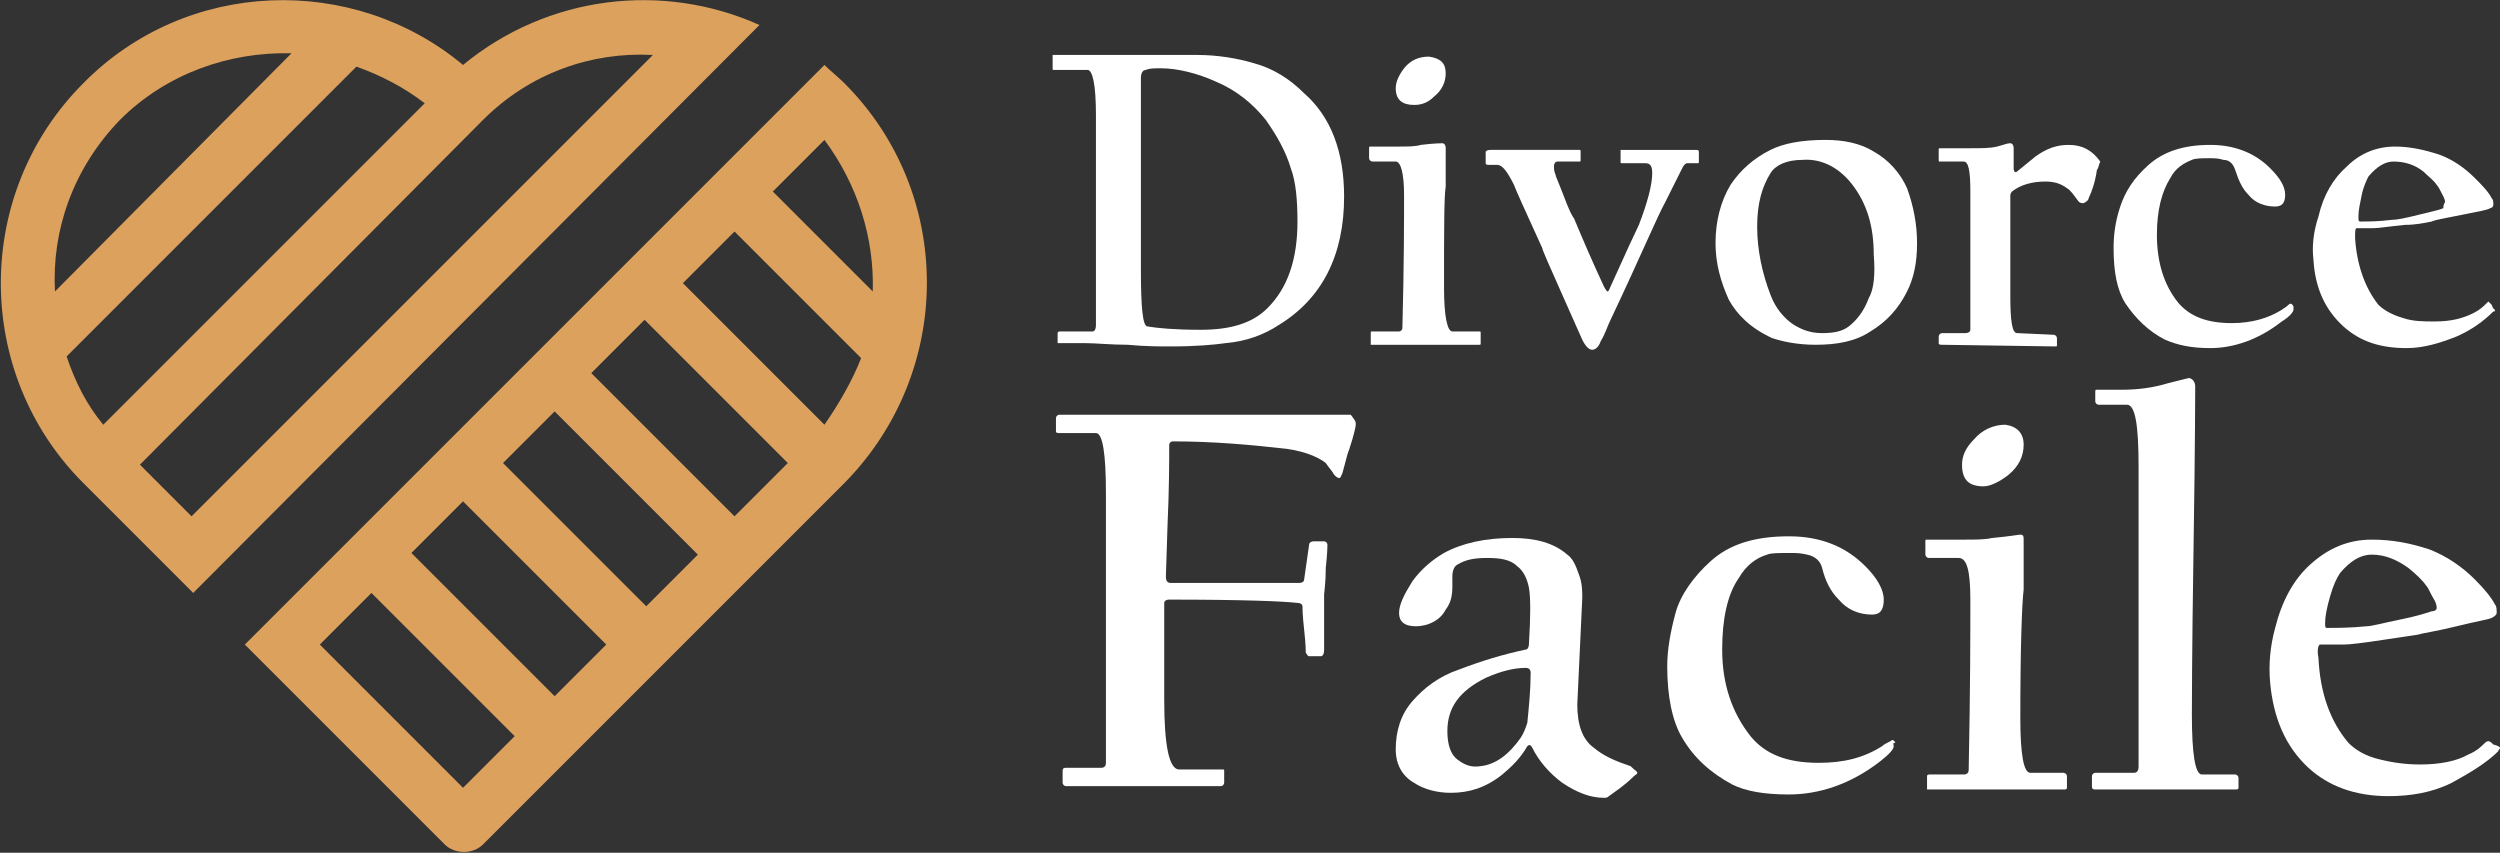
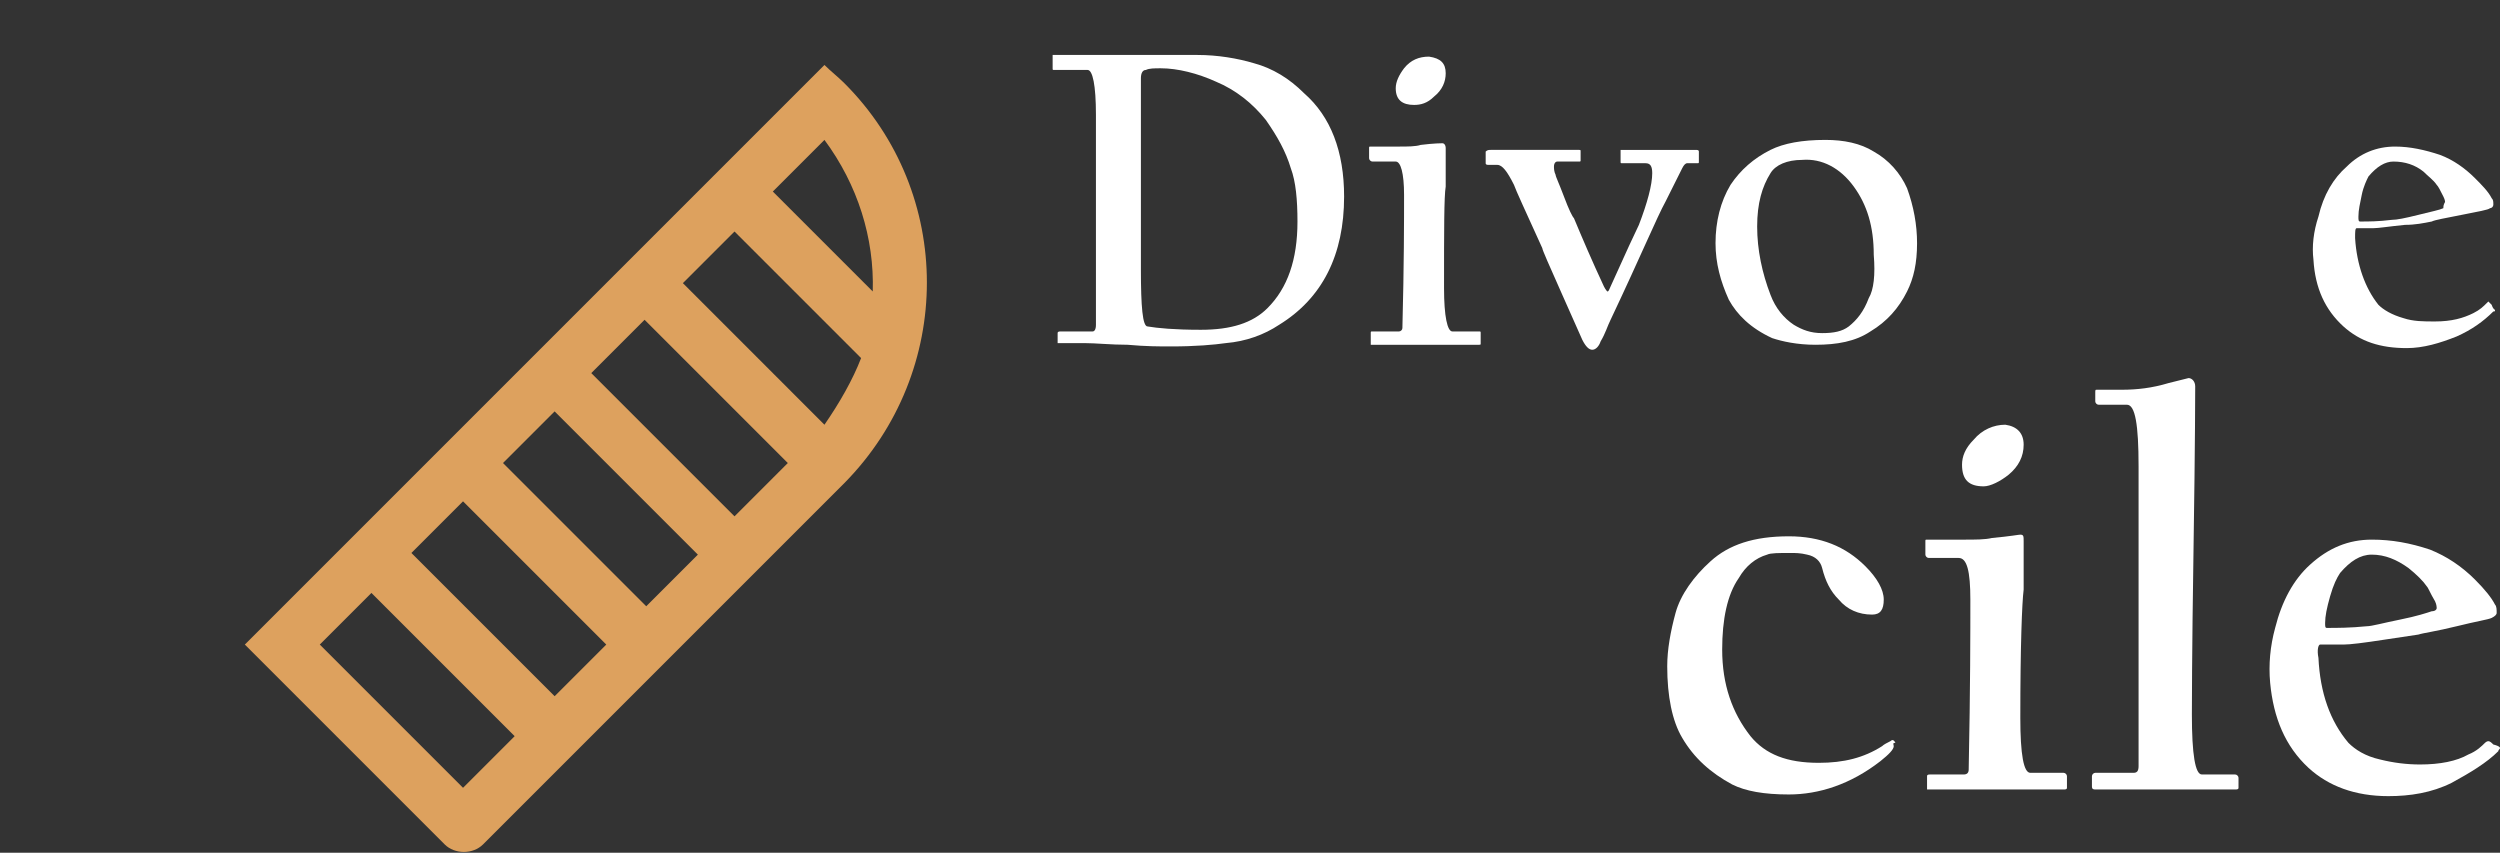
<svg xmlns="http://www.w3.org/2000/svg" version="1.1" id="Layer_1" x="0px" y="0px" width="150.1px" height="51.2px" viewBox="0 0 150.1 51.2" style="enable-background:new 0 0 150.1 51.2;" xml:space="preserve">
  <rect x="0" y="0" width="150.1" height="51.2" fill="#333333" stroke="none" />
  <style type="text/css">
	.st0{fill:#FFFFFF;}
	.st1{fill:#DDA15E;}
</style>
  <g>
    <path class="st0" d="M80.7,11.8c0,3.5-1.3,6.1-3.9,7.7c-0.9,0.6-2,1-3.2,1.1c-0.7,0.1-1.8,0.2-3.3,0.2c-0.7,0-1.5,0-2.6-0.1   c-1,0-1.9-0.1-2.6-0.1h-1.5c-0.1,0-0.1,0-0.1,0c0,0,0-0.1,0-0.1V20c0-0.1,0.1-0.1,0.2-0.1h1.9c0.1,0,0.2-0.1,0.2-0.4   c0-0.1,0-1.2,0-3.3c0-2.1,0-3.2,0-3.4c0-0.2,0-1.2,0-3c0-1.8,0-2.8,0-2.9c0-1.8-0.2-2.7-0.5-2.7h-2c-0.1,0-0.1,0-0.1-0.1V3.4   c0,0,0-0.1,0-0.1c0,0,0.1,0,0.1,0h8.6c1.2,0,2.4,0.2,3.4,0.5c1.1,0.3,2.1,0.9,3,1.8C79.9,7,80.7,9.1,80.7,11.8z M77.9,13.3   c0-1.3-0.1-2.4-0.4-3.2c-0.3-1-0.8-1.9-1.5-2.9c-0.8-1-1.8-1.8-3-2.3c-1.1-0.5-2.3-0.8-3.3-0.8c-0.4,0-0.7,0-0.9,0.1   c-0.2,0-0.3,0.2-0.3,0.5c0,0.1,0,1.2,0,3.1c0,2,0,3.1,0,3.3v5.1c0,2.2,0.1,3.4,0.4,3.4c0.6,0.1,1.6,0.2,3.2,0.2   c1.8,0,3.1-0.4,4-1.3C77.3,17.3,77.9,15.6,77.9,13.3z" />
    <path class="st0" d="M88.9,20.6c0,0.1,0,0.1-0.1,0.1h-6.4c0,0-0.1,0-0.1,0c0,0,0-0.1,0-0.1V20c0-0.1,0-0.1,0.1-0.1H84   c0.1,0,0.2-0.1,0.2-0.2c0.1-3.8,0.1-6.5,0.1-8c0-1.3-0.2-2-0.5-2h-1.4c-0.1,0-0.2-0.1-0.2-0.2V8.9c0-0.1,0-0.1,0.1-0.1h1.7   c0.5,0,1,0,1.3-0.1c0.8-0.1,1.3-0.1,1.3-0.1c0.1,0,0.2,0.1,0.2,0.3c0,0,0,0.4,0,1.1c0,0.7,0,1.1,0,1.2c-0.1,0.6-0.1,2.6-0.1,6.1   c0,1.7,0.2,2.6,0.5,2.6h1.6c0.1,0,0.1,0,0.1,0.1V20.6z M86.8,4.4c0,0.5-0.2,1-0.7,1.4c-0.4,0.4-0.8,0.5-1.2,0.5   c-0.7,0-1.1-0.3-1.1-1c0-0.4,0.2-0.8,0.5-1.2c0.4-0.5,0.9-0.7,1.5-0.7C86.5,3.5,86.8,3.8,86.8,4.4z" />
-     <path class="st0" d="M102,9.7c0,0.1,0,0.1-0.1,0.1h-0.6c-0.1,0-0.2,0.1-0.3,0.3c-0.3,0.6-0.6,1.2-1,2c-0.5,0.9-1.5,3.3-3.3,7.1   c-0.2,0.4-0.3,0.8-0.6,1.3c-0.1,0.3-0.3,0.5-0.5,0.5c-0.2,0-0.4-0.2-0.6-0.6c0,0-0.4-0.9-1.2-2.7c-0.8-1.8-1.2-2.7-1.2-2.8   c-1-2.2-1.6-3.5-1.7-3.8c-0.4-0.8-0.7-1.2-1-1.2h-0.5c-0.1,0-0.2,0-0.2-0.1V9.1C89.3,9,89.4,9,89.5,9h5.3c0.1,0,0.1,0,0.1,0.1v0.5   c0,0.1,0,0.1-0.1,0.1h-1.3c-0.1,0-0.2,0.1-0.2,0.3c0,0.1,0,0.3,0.1,0.5c0,0.1,0.2,0.5,0.5,1.3c0.3,0.8,0.5,1.2,0.6,1.3   c0.5,1.2,1.1,2.6,1.8,4.1c0.1,0.2,0.2,0.3,0.2,0.3c0.1,0,0.1-0.1,0.2-0.3c0.9-2,1.5-3.3,1.7-3.7c0.5-1.3,0.8-2.4,0.8-3.1   c0-0.4-0.1-0.6-0.4-0.6h-1.4c-0.1,0-0.1,0-0.1-0.1V9.1c0-0.1,0-0.1,0-0.1c0,0,0.1,0,0.1,0h4.4c0.1,0,0.2,0,0.2,0.1V9.7z" />
+     <path class="st0" d="M102,9.7c0,0.1,0,0.1-0.1,0.1h-0.6c-0.1,0-0.2,0.1-0.3,0.3c-0.3,0.6-0.6,1.2-1,2c-0.5,0.9-1.5,3.3-3.3,7.1   c-0.2,0.4-0.3,0.8-0.6,1.3c-0.1,0.3-0.3,0.5-0.5,0.5c-0.2,0-0.4-0.2-0.6-0.6c0,0-0.4-0.9-1.2-2.7c-0.8-1.8-1.2-2.7-1.2-2.8   c-1-2.2-1.6-3.5-1.7-3.8c-0.4-0.8-0.7-1.2-1-1.2h-0.5c-0.1,0-0.2,0-0.2-0.1V9.1C89.3,9,89.4,9,89.5,9h5.3c0.1,0,0.1,0,0.1,0.1v0.5   c0,0.1,0,0.1-0.1,0.1h-1.3c-0.1,0-0.2,0.1-0.2,0.3c0,0.1,0,0.3,0.1,0.5c0,0.1,0.2,0.5,0.5,1.3c0.3,0.8,0.5,1.2,0.6,1.3   c0.5,1.2,1.1,2.6,1.8,4.1c0.1,0.2,0.2,0.3,0.2,0.3c0.1,0,0.1-0.1,0.2-0.3c0.9-2,1.5-3.3,1.7-3.7c0.5-1.3,0.8-2.4,0.8-3.1   c0-0.4-0.1-0.6-0.4-0.6h-1.4c-0.1,0-0.1,0-0.1-0.1V9.1c0-0.1,0-0.1,0-0.1c0,0,0.1,0,0.1,0h4.4c0.1,0,0.2,0,0.2,0.1z" />
    <path class="st0" d="M115.1,14.6c0,1.2-0.2,2.1-0.6,2.9c-0.5,1-1.2,1.8-2.2,2.4c-0.9,0.6-2,0.8-3.3,0.8c-1.1,0-2-0.2-2.6-0.4   c-1.3-0.6-2.1-1.4-2.6-2.3c-0.5-1.1-0.8-2.2-0.8-3.4c0-1.3,0.3-2.5,0.9-3.5c0.6-0.9,1.4-1.6,2.4-2.1c0.8-0.4,1.9-0.6,3.3-0.6   c1.1,0,2.1,0.2,2.9,0.7c0.9,0.5,1.6,1.3,2,2.2C114.9,12.4,115.1,13.5,115.1,14.6z M112.5,15.3c0-1.7-0.4-3-1.2-4.1   c-0.8-1.1-1.9-1.7-3.1-1.6c-0.9,0-1.6,0.3-1.9,0.8c-0.5,0.8-0.8,1.8-0.8,3.2c0,1.4,0.3,2.8,0.8,4.1c0.3,0.8,0.8,1.4,1.4,1.8   c0.5,0.3,1,0.5,1.7,0.5c0.7,0,1.2-0.1,1.6-0.4c0.5-0.4,0.9-0.9,1.2-1.7C112.5,17.4,112.6,16.5,112.5,15.3z" />
-     <path class="st0" d="M125.9,10.2c-0.1,0.7-0.3,1.3-0.5,1.7c0,0.1-0.1,0.2-0.3,0.3c-0.1,0-0.2,0-0.3-0.1c-0.3-0.4-0.5-0.7-0.7-0.8   c-0.4-0.3-0.8-0.4-1.3-0.4c-0.8,0-1.5,0.2-2,0.6c-0.1,0.1-0.1,0.2-0.1,0.3c0,0.1,0,1,0,3c0,1.9,0,2.9,0,3c0,1.4,0.1,2.2,0.4,2.2   l2.2,0.1c0.1,0,0.2,0.1,0.2,0.2v0.4c0,0.1,0,0.1-0.1,0.1l-6.8-0.1c-0.1,0-0.2,0-0.2-0.1v-0.4c0-0.1,0.1-0.2,0.2-0.2h1.4   c0.2,0,0.3-0.1,0.3-0.2v-8.3c0-1.2-0.1-1.8-0.4-1.8h-1.4c-0.1,0-0.1,0-0.1-0.1V9c0-0.1,0-0.1,0.1-0.1h1.8c0.7,0,1.2,0,1.6-0.1   c0.4-0.1,0.6-0.2,0.8-0.2c0.1,0,0.2,0.1,0.2,0.3c0,0.1,0,0.3,0,0.6c0,0.4,0,0.6,0,0.6c0,0.2,0.1,0.3,0.2,0.2c0.6-0.5,1-0.8,1.1-0.9   c0.7-0.5,1.3-0.7,2-0.7c0.8,0,1.4,0.3,1.9,1C126,9.9,126,10.1,125.9,10.2z" />
-     <path class="st0" d="M137.7,18.6c0,0.1-0.2,0.4-0.7,0.7c-1.4,1.1-2.9,1.6-4.3,1.6c-1.2,0-2-0.2-2.7-0.5c-1-0.5-1.8-1.3-2.4-2.2   c-0.5-0.8-0.7-1.9-0.7-3.3c0-0.8,0.1-1.6,0.4-2.5c0.3-0.9,0.8-1.7,1.7-2.5c0.9-0.8,2.1-1.2,3.7-1.2c1.5,0,2.7,0.5,3.6,1.4   c0.6,0.6,0.9,1.1,0.9,1.6c0,0.5-0.2,0.7-0.6,0.7c-0.6,0-1.2-0.2-1.6-0.7c-0.4-0.4-0.6-0.9-0.8-1.5c-0.1-0.3-0.3-0.6-0.7-0.6   c-0.3-0.1-0.6-0.1-0.8-0.1c-0.5,0-0.9,0-1.1,0.1c-0.5,0.2-1,0.5-1.3,1.1c-0.5,0.8-0.8,1.9-0.8,3.4c0,1.6,0.4,3,1.3,4.1   c0.7,0.8,1.7,1.2,3.2,1.2c1.2,0,2.2-0.3,3-0.8c0.1-0.1,0.2-0.1,0.4-0.3c0.1-0.1,0.2-0.1,0.3,0.1C137.7,18.4,137.7,18.5,137.7,18.6z   " />
    <path class="st0" d="M149.8,18.6c0,0.1,0,0.1-0.1,0.1c-0.6,0.6-1.3,1.1-2.2,1.5c-1,0.4-2,0.7-3,0.7c-1.6,0-2.8-0.4-3.8-1.3   c-1.1-1-1.7-2.3-1.8-4c-0.1-0.8,0-1.7,0.3-2.6c0.3-1.3,0.9-2.3,1.7-3c0.8-0.8,1.8-1.2,2.9-1.2c0.9,0,1.8,0.2,2.7,0.5   c0.8,0.3,1.5,0.8,2.1,1.4c0.4,0.4,0.8,0.8,1,1.2c0.1,0.1,0.1,0.2,0.1,0.4c0,0.1-0.1,0.2-0.2,0.2c-0.1,0.1-0.7,0.2-1.7,0.4   c-1,0.2-1.6,0.3-1.8,0.4c-0.5,0.1-1,0.2-1.6,0.2c-1,0.1-1.6,0.2-1.9,0.2c0,0-0.2,0-0.5,0c-0.3,0-0.5,0-0.5,0   c-0.1,0-0.1,0.2-0.1,0.6c0.1,1.6,0.6,3,1.4,4c0.3,0.3,0.8,0.6,1.5,0.8c0.6,0.2,1.2,0.2,1.9,0.2c1,0,1.7-0.2,2.3-0.5   c0.4-0.2,0.6-0.4,0.8-0.6c0,0,0.1-0.1,0.1-0.1c0,0,0.1,0.1,0.2,0.2C149.7,18.6,149.8,18.6,149.8,18.6z M146.8,12.1   c0,0,0-0.1-0.1-0.3c-0.2-0.4-0.3-0.6-0.4-0.7c-0.2-0.3-0.5-0.5-0.8-0.8c-0.5-0.4-1.1-0.6-1.8-0.6c-0.5,0-1,0.3-1.5,0.9   c-0.1,0.2-0.3,0.6-0.4,1.1s-0.2,0.9-0.2,1.3c0,0.2,0,0.3,0.1,0.3c0.5,0,1.1,0,1.9-0.1c0.3,0,0.8-0.1,1.6-0.3   c0.8-0.2,1.3-0.3,1.5-0.4C146.7,12.2,146.8,12.2,146.8,12.1z" />
-     <path class="st0" d="M81.4,25.5c0,0.1-0.1,0.6-0.4,1.5c-0.1,0.2-0.2,0.7-0.4,1.4c-0.1,0.2-0.1,0.3-0.2,0.3c-0.1,0-0.2-0.1-0.3-0.2   c-0.1-0.2-0.3-0.4-0.5-0.7c-0.5-0.4-1.5-0.8-2.8-0.9c-1.8-0.2-4-0.4-6.4-0.4c-0.1,0-0.2,0.1-0.2,0.2c0,1,0,2.6-0.1,4.8l-0.1,3.1   c0,0.3,0.1,0.4,0.3,0.4h7.7c0.2,0,0.3-0.1,0.3-0.2l0.3-2.1c0-0.1,0.1-0.2,0.3-0.2h0.6c0.1,0,0.2,0.1,0.2,0.2c0,0,0,0.5-0.1,1.4   c0,0.9-0.1,1.5-0.1,1.6c0,0.2,0,0.7,0,1.7c0,1,0,1.5,0,1.6c0,0.3-0.1,0.4-0.2,0.4h-0.7c-0.1,0-0.1-0.1-0.2-0.2c0-0.1,0-0.5-0.1-1.4   c-0.1-0.9-0.1-1.3-0.1-1.4c0-0.1-0.1-0.2-0.3-0.2c-0.8-0.1-3.3-0.2-7.7-0.2c-0.2,0-0.3,0.1-0.3,0.2v5.8c0,2.8,0.3,4.2,0.9,4.2h2.6   c0.1,0,0.1,0,0.1,0.1v0.7c0,0.1-0.1,0.2-0.2,0.2h-9.3c-0.1,0-0.2-0.1-0.2-0.2v-0.7c0-0.2,0.1-0.2,0.2-0.2h2.1   c0.2,0,0.3-0.1,0.3-0.3c0-0.2,0-3.7,0-10.6v-5.6c0-2.4-0.2-3.6-0.6-3.6h-2.2c-0.1,0-0.2,0-0.2-0.1v-0.8c0-0.1,0.1-0.2,0.2-0.2h17.5   C81.4,25.3,81.4,25.3,81.4,25.5z" />
-     <path class="st0" d="M98.3,46.4c0,0.1-0.1,0.1-0.2,0.2c-0.6,0.6-1.1,0.9-1.5,1.2c-0.1,0.1-0.2,0.1-0.3,0.1c-0.8,0-1.6-0.3-2.5-0.9   c-0.8-0.6-1.4-1.3-1.8-2.1c-0.1-0.2-0.2-0.2-0.3-0.1c-0.4,0.7-0.9,1.2-1.5,1.7c-1,0.8-2,1.1-3.1,1.1c-0.8,0-1.6-0.2-2.2-0.6   c-0.7-0.4-1.1-1.1-1.1-2c0-1.1,0.3-2.1,1-2.9c0.7-0.8,1.6-1.5,2.8-1.9c1.3-0.5,2.6-0.9,4-1.2c0.1,0,0.2-0.1,0.2-0.4   c0.1-1.6,0.1-2.7,0-3.3c-0.1-0.5-0.3-1-0.7-1.3c-0.4-0.4-1-0.5-1.8-0.5s-1.3,0.1-1.8,0.4c-0.2,0.1-0.3,0.4-0.3,0.7v0.6   c0,0.6-0.1,1-0.4,1.4c-0.3,0.6-1,1-1.8,1c-0.7,0-1-0.3-1-0.8c0-0.5,0.3-1.1,0.8-1.9c0.5-0.7,1.2-1.3,1.9-1.7   c1.1-0.6,2.5-0.9,4.1-0.9c1.4,0,2.5,0.3,3.3,1c0.3,0.2,0.5,0.6,0.7,1.2c0.2,0.5,0.2,1,0.2,1.4l-0.3,6.4c0,1.2,0.3,2.1,1,2.6   c0.6,0.5,1.3,0.8,2.2,1.1C98.2,46.3,98.3,46.3,98.3,46.4z M91.9,40.4c0-0.2-0.1-0.3-0.3-0.3c-0.7,0-1.5,0.2-2.4,0.6   c-1.6,0.8-2.3,1.8-2.3,3.2c0,0.8,0.2,1.4,0.6,1.7s0.8,0.5,1.4,0.4c0.9-0.1,1.7-0.7,2.4-1.7c0.2-0.3,0.3-0.6,0.4-0.9   C91.8,42.4,91.9,41.4,91.9,40.4z" />
    <path class="st0" d="M113.7,44.8c0,0.2-0.3,0.5-0.8,0.9c-1.8,1.4-3.7,2-5.5,2c-1.5,0-2.6-0.2-3.4-0.6c-1.3-0.7-2.3-1.6-3-2.8   c-0.6-1-0.9-2.5-0.9-4.3c0-1,0.2-2.1,0.5-3.2c0.3-1.1,1.1-2.2,2.1-3.1c1.1-1,2.6-1.5,4.7-1.5c1.9,0,3.4,0.6,4.6,1.8   c0.7,0.7,1.1,1.4,1.1,2c0,0.6-0.2,0.9-0.7,0.9c-0.8,0-1.5-0.3-2-0.9c-0.5-0.5-0.8-1.1-1-1.9c-0.1-0.4-0.4-0.7-0.9-0.8   c-0.4-0.1-0.7-0.1-1-0.1c-0.7,0-1.2,0-1.4,0.1c-0.7,0.2-1.3,0.7-1.7,1.4c-0.7,1-1,2.5-1,4.3c0,2.1,0.6,3.8,1.7,5.2   c0.9,1.1,2.2,1.6,4.1,1.6c1.5,0,2.7-0.3,3.8-1c0.1-0.1,0.3-0.2,0.5-0.3c0.1-0.1,0.2-0.1,0.3,0.1C113.6,44.6,113.7,44.7,113.7,44.8z   " />
    <path class="st0" d="M124.1,47.3c0,0.1-0.1,0.1-0.2,0.1h-8.1c-0.1,0-0.1,0-0.1,0c0,0,0-0.1,0-0.2v-0.6c0-0.1,0.1-0.1,0.2-0.1h2   c0.2,0,0.3-0.1,0.3-0.3c0.1-4.9,0.1-8.3,0.1-10.2c0-1.7-0.2-2.5-0.7-2.5h-1.8c-0.1,0-0.2-0.1-0.2-0.2v-0.8c0-0.1,0-0.1,0.1-0.1h2.2   c0.7,0,1.3,0,1.7-0.1c1.1-0.1,1.6-0.2,1.7-0.2c0.2,0,0.2,0.1,0.2,0.4c0,0.1,0,0.5,0,1.4c0,0.9,0,1.4,0,1.5   c-0.1,0.8-0.2,3.4-0.2,7.7c0,2.2,0.2,3.3,0.6,3.3h2c0.1,0,0.2,0.1,0.2,0.2V47.3z M121.5,26.7c0,0.7-0.3,1.3-0.9,1.8   c-0.5,0.4-1.1,0.7-1.5,0.7c-0.9,0-1.3-0.4-1.3-1.3c0-0.5,0.2-1,0.7-1.5c0.5-0.6,1.2-0.9,1.9-0.9C121.1,25.6,121.5,26,121.5,26.7z" />
    <path class="st0" d="M134.4,47.3c0,0.1-0.1,0.1-0.2,0.1h-8.4c-0.2,0-0.2-0.1-0.2-0.2v-0.6c0-0.1,0.1-0.2,0.2-0.2h2.3   c0.2,0,0.3-0.1,0.3-0.4v-18c0-2.5-0.2-3.7-0.7-3.7H126c-0.1,0-0.2-0.1-0.2-0.2v-0.5c0-0.2,0-0.2,0.1-0.2h1.5c0.9,0,1.8-0.1,2.8-0.4   c0.8-0.2,1.2-0.3,1.2-0.3c0.2,0,0.4,0.2,0.4,0.5c0,0,0,3.3-0.1,9.7c-0.1,6.4-0.1,9.8-0.1,10c0,2.4,0.2,3.6,0.6,3.6h2   c0.1,0,0.2,0.1,0.2,0.2V47.3z" />
    <path class="st0" d="M150.1,44.9c0,0.1-0.1,0.1-0.1,0.2c-0.7,0.7-1.7,1.3-2.8,1.9c-1.2,0.6-2.5,0.8-3.8,0.8c-2,0-3.6-0.6-4.8-1.7   c-1.4-1.3-2.1-3-2.3-5.1c-0.1-1.1,0-2.2,0.3-3.3c0.4-1.6,1.1-2.9,2.1-3.8c1.1-1,2.3-1.5,3.7-1.5c1.2,0,2.3,0.2,3.5,0.6   c1,0.4,1.9,1,2.7,1.8c0.6,0.6,1,1.1,1.2,1.5c0.1,0.1,0.1,0.3,0.1,0.5c0,0.1-0.1,0.2-0.3,0.3c-0.2,0.1-0.9,0.2-2.1,0.5   c-1.2,0.3-2,0.4-2.3,0.5c-0.7,0.1-1.3,0.2-2,0.3c-1.3,0.2-2.1,0.3-2.5,0.3c-0.1,0-0.3,0-0.7,0s-0.6,0-0.7,0c-0.1,0-0.2,0.3-0.1,0.8   c0.1,2.1,0.7,3.8,1.8,5.1c0.4,0.4,1,0.8,1.9,1c0.8,0.2,1.6,0.3,2.4,0.3c1.2,0,2.2-0.2,2.9-0.6c0.5-0.2,0.8-0.5,1-0.7   c0,0,0.1-0.1,0.2-0.1c0.1,0,0.2,0.1,0.3,0.2C150.1,44.8,150.1,44.9,150.1,44.9z M146.3,36.5c0,0,0-0.2-0.1-0.4   c-0.3-0.5-0.4-0.8-0.5-0.9c-0.2-0.3-0.6-0.7-1.1-1.1c-0.7-0.5-1.4-0.8-2.2-0.8c-0.7,0-1.3,0.4-1.9,1.1c-0.2,0.3-0.4,0.7-0.6,1.4   c-0.2,0.7-0.3,1.2-0.3,1.6c0,0.2,0,0.3,0.1,0.3c0.6,0,1.4,0,2.4-0.1c0.3,0,1-0.2,2-0.4c1-0.2,1.6-0.4,1.9-0.5   C146.2,36.7,146.3,36.6,146.3,36.5z" />
  </g>
  <g id="heart_9_">
-     <path class="st1" d="M27.8,3.9C21.2-1.6,11.2-1.3,5,5c-6.6,6.6-6.6,17.4,0,24l6.6,6.6L45.6,1.5C39.8-1.1,32.9-0.3,27.8,3.9z    M6.2,25.5c-1-1.2-1.7-2.6-2.2-4.1L21.4,4c1.4,0.5,2.8,1.2,4.1,2.2L6.2,25.5z M7.2,7.2c2.8-2.8,6.6-4.1,10.3-4L3.3,17.5   C3.1,13.8,4.4,10.1,7.2,7.2z M39.2,3.3L11.5,31l-3.1-3.1L29,7.2C31.8,4.4,35.5,3.1,39.2,3.3z" />
    <path class="st1" d="M50.7,5c-0.4-0.4-0.8-0.7-1.2-1.1L14.7,38.7l12,12c0.6,0.6,1.7,0.6,2.3,0L50.7,29C57.3,22.3,57.3,11.6,50.7,5z    M38.7,19.2l8.6,8.6L44.1,31l-8.6-8.6L38.7,19.2z M33.3,24.7l8.6,8.6l-3.1,3.1l-8.6-8.6L33.3,24.7z M49.5,25.5L41,17l3.1-3.1   l7.6,7.6C51.2,22.8,50.4,24.2,49.5,25.5z M27.8,30.1l8.6,8.6l-3.1,3.1l-8.6-8.6L27.8,30.1z M52.4,17.5l-6-6l3.1-3.1   C51.5,11.1,52.5,14.3,52.4,17.5z M19.2,38.7l3.1-3.1l8.6,8.6l-3.1,3.1L19.2,38.7z" />
  </g>
</svg>